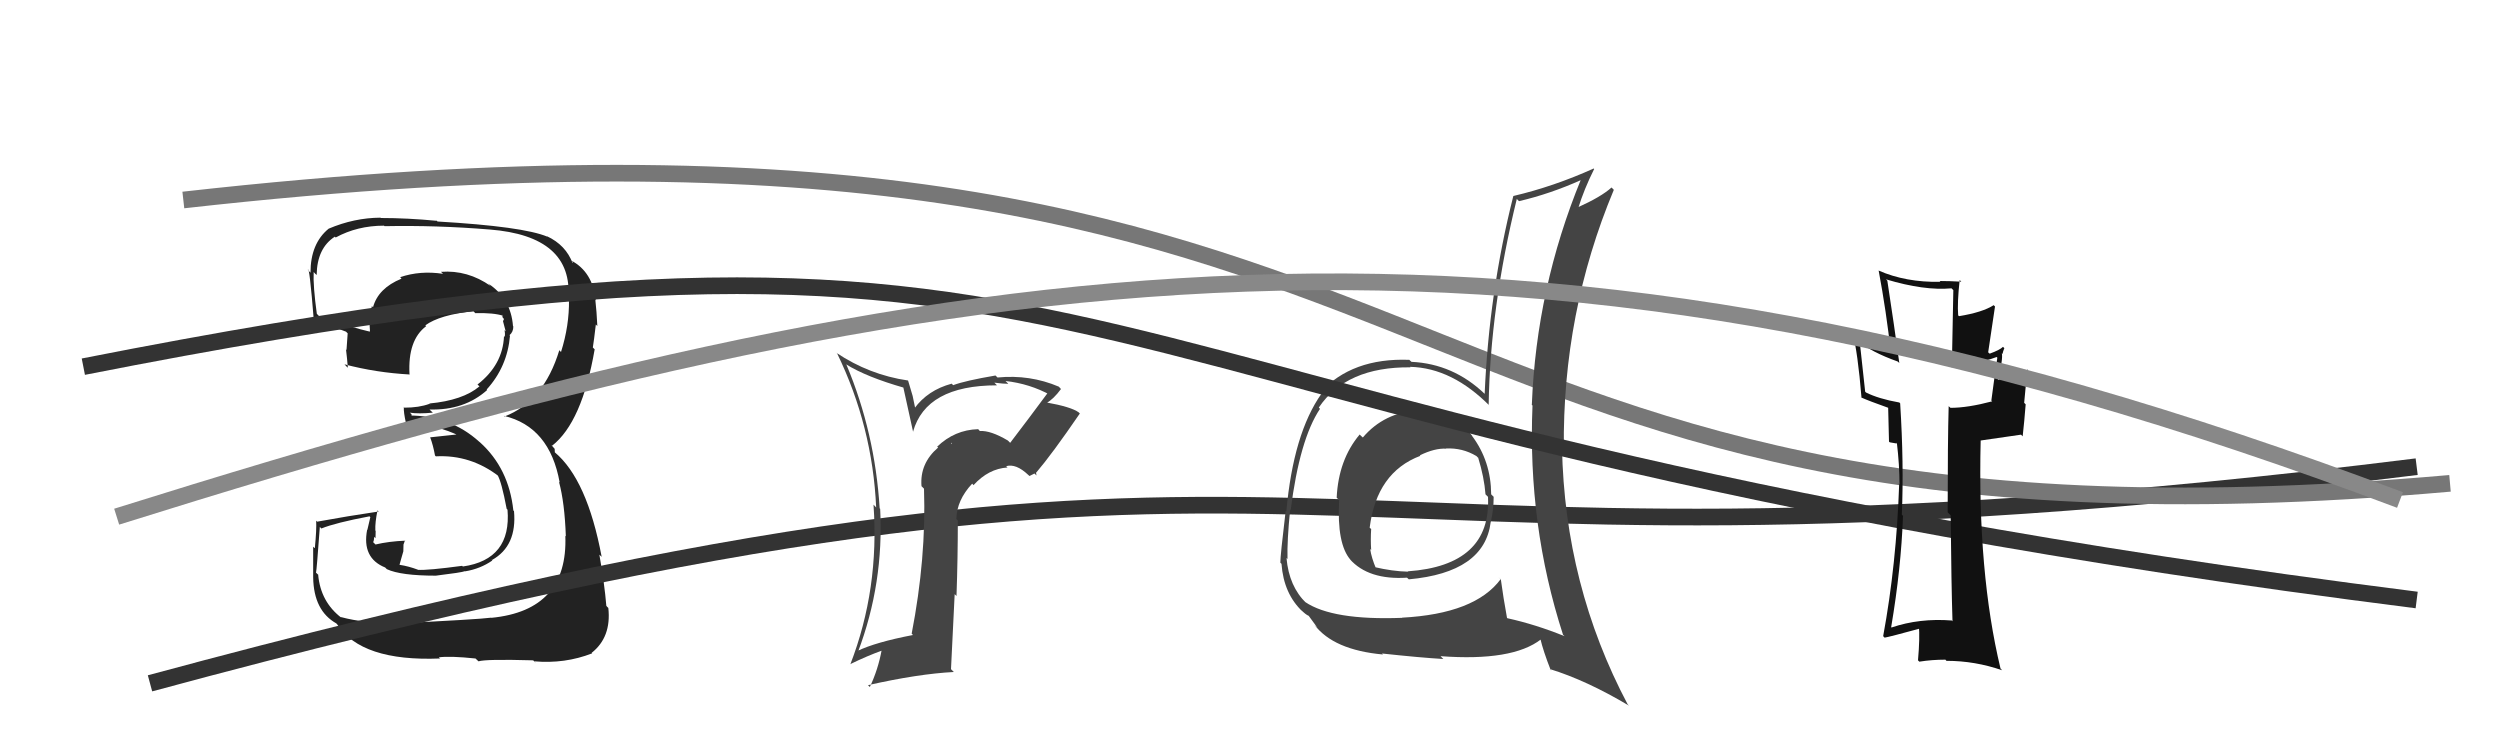
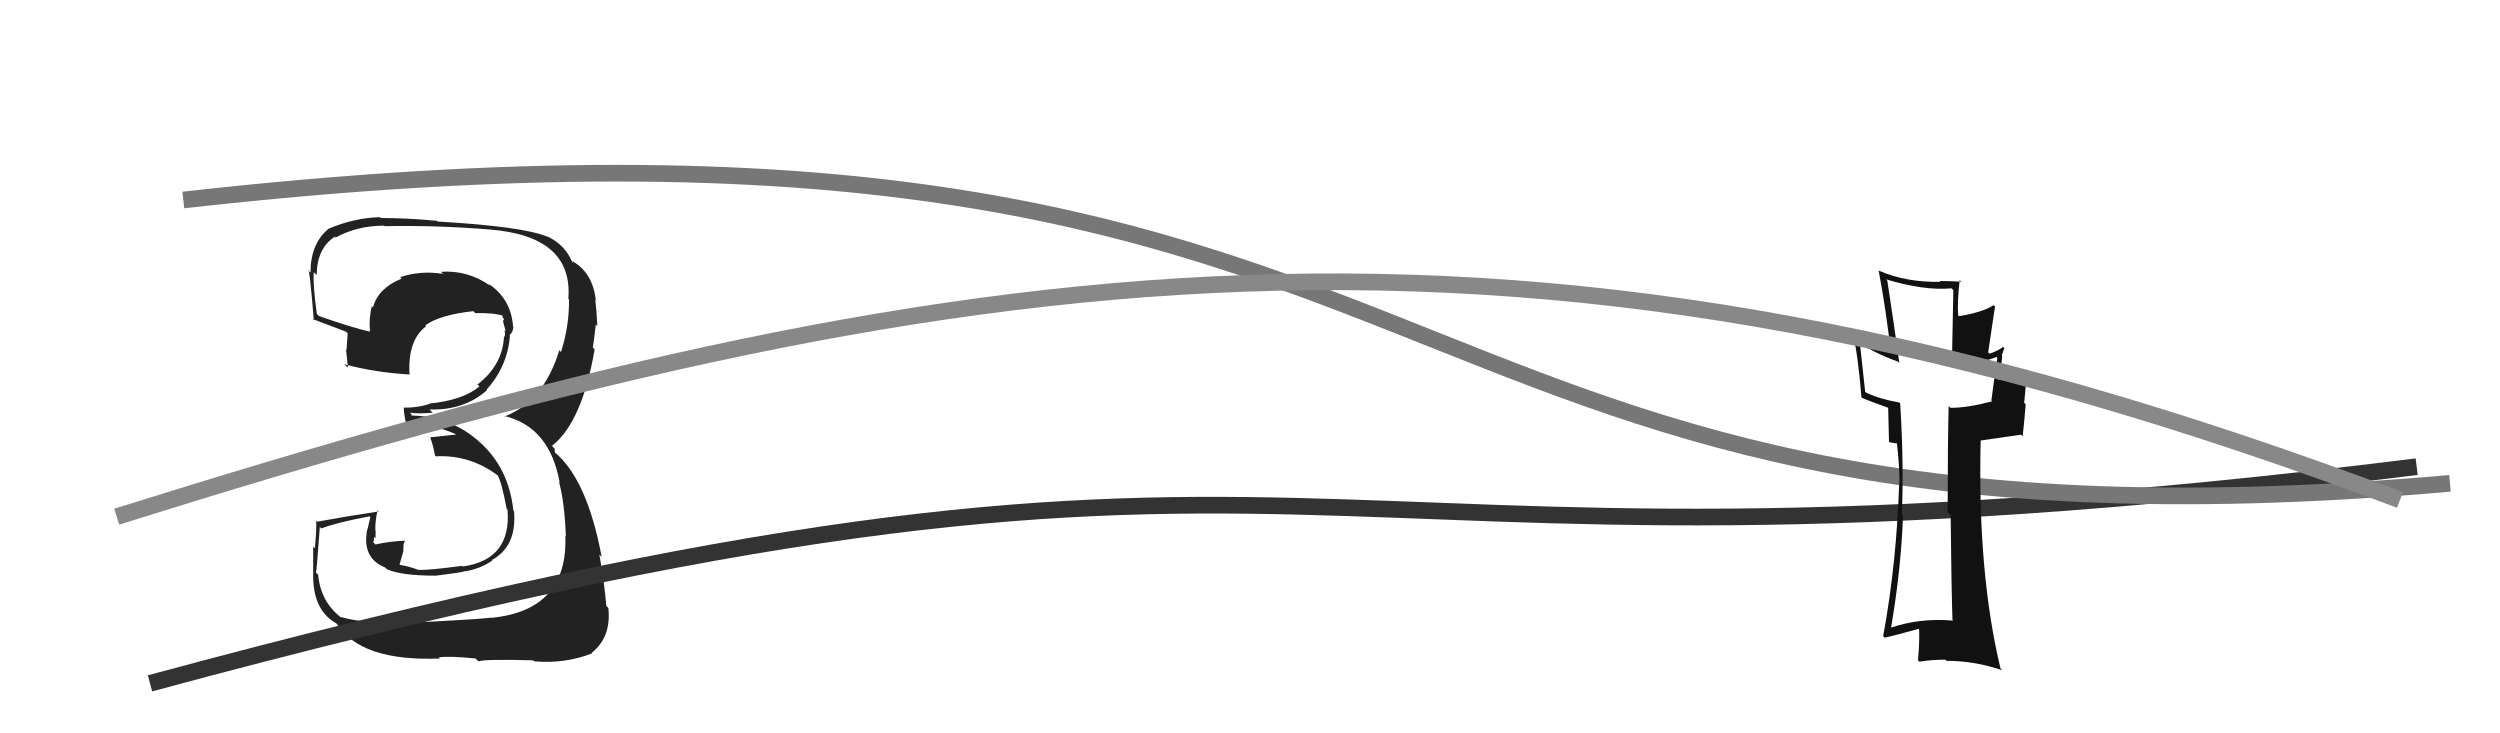
<svg xmlns="http://www.w3.org/2000/svg" width="150" height="44" viewBox="0,0,150,44">
-   <path fill="#222" d="M23.32 37.26L23.42 37.37L23.32 37.27Q22.01 37.44 20.44 37.02L20.41 36.99L20.49 37.07Q19.24 36.12 19.09 34.49L19.13 34.52L18.96 34.36Q19.00 34.24 19.19 31.61L19.14 31.56L19.28 31.71Q20.15 31.36 22.17 30.98L22.22 31.03L22.04 31.80L22.03 31.78Q21.70 33.48 23.11 34.05L23.17 34.11L23.21 34.15Q24.05 34.54 26.15 34.54L26.00 34.39L26.15 34.54Q27.71 34.35 27.90 34.27L27.83 34.20L27.91 34.28Q28.82 34.13 29.54 33.63L29.44 33.53L29.52 33.60Q31.03 32.76 30.84 30.66L30.83 30.66L30.80 30.62Q30.53 28.10 28.80 26.54L28.75 26.50L28.75 26.50Q27.01 24.93 24.53 24.93L24.70 25.09L24.69 24.85L24.59 24.76Q25.09 24.84 25.97 24.76L25.85 24.65L25.77 24.57Q27.86 24.63 29.23 23.40L29.15 23.32L29.20 23.37Q30.44 22.01 30.60 20.14L30.61 20.16L30.57 20.11Q30.80 19.92 30.80 19.58L30.82 19.60L30.78 19.57Q30.66 17.92 29.29 17.01L29.41 17.13L29.44 17.16Q28.06 16.19 26.46 16.31L26.64 16.49L26.58 16.43Q25.22 16.22 24.01 16.63L24.10 16.73L24.09 16.72Q22.69 17.29 22.38 18.44L22.36 18.41L22.31 18.37Q22.12 19.13 22.20 19.89L22.09 19.79L22.20 19.90Q21.19 19.68 19.13 18.96L19.13 18.95L19.01 18.83Q18.78 17.16 18.82 16.32L18.91 16.42L19.00 16.50Q19.02 14.89 20.09 14.20L20.01 14.12L20.14 14.25Q21.44 13.54 23.04 13.54L23.06 13.56L23.08 13.57Q26.21 13.51 29.37 13.77L29.43 13.84L29.37 13.77Q34.40 14.16 34.10 17.93L34.25 18.08L34.14 17.98Q34.16 19.55 33.66 21.12L33.53 20.98L33.56 21.01Q32.63 24.08 30.27 24.99L30.37 25.09L30.23 24.95Q32.98 25.60 33.58 28.95L33.47 28.84L33.54 28.91Q33.88 30.16 33.95 32.18L33.80 32.02L33.92 32.15Q34.09 36.62 29.48 37.07L29.47 37.06L29.47 37.06Q28.77 37.16 23.48 37.42ZM28.70 39.68L28.52 39.49L28.71 39.68Q29.14 39.54 31.99 39.62L32.17 39.80L32.06 39.68Q33.89 39.84 35.53 39.20L35.38 39.05L35.50 39.17Q36.69 38.23 36.50 36.48L36.44 36.42L36.38 36.35Q36.27 35.02 35.96 33.27L35.97 33.29L36.10 33.41Q35.23 28.77 33.29 27.14L33.29 27.14L33.28 26.93L33.07 26.69L33.13 26.74Q34.92 25.34 35.68 20.96L35.64 20.92L35.57 20.85Q35.64 20.42 35.75 19.47L35.71 19.43L35.84 19.56Q35.80 18.68 35.72 17.99L35.72 17.99L35.75 18.02Q35.56 16.31 34.27 15.63L34.39 15.75L34.33 15.76L34.36 15.80Q33.95 14.70 32.81 14.17L32.77 14.13L32.84 14.20Q31.39 13.59 26.25 13.29L26.15 13.18L26.22 13.25Q24.45 13.08 22.85 13.08L22.80 13.03L22.83 13.06Q21.25 13.07 19.72 13.72L19.75 13.74L19.72 13.72Q18.63 14.61 18.63 16.36L18.55 16.28L18.47 16.20Q18.56 15.88 18.83 19.23L18.91 19.30L18.75 19.14Q19.13 19.29 20.76 19.90L20.82 19.96L20.86 20.00Q20.83 20.50 20.79 21.00L20.72 20.92L20.76 20.96Q20.83 21.53 20.87 22.06L20.81 22.01L20.67 21.86Q22.57 22.36 24.59 22.47L24.51 22.39L24.57 22.45Q24.46 20.40 25.57 19.57L25.59 19.59L25.52 19.52Q26.38 18.89 28.40 18.67L28.44 18.71L28.52 18.79Q29.63 18.76 30.20 18.95L30.12 18.86L30.18 18.92Q30.12 18.94 30.16 19.05L30.24 19.14L30.18 19.27L30.34 19.88L30.27 19.81Q30.32 20.05 30.28 20.20L30.30 20.23L30.24 20.17Q30.17 21.89 28.65 23.07L28.69 23.11L28.77 23.18Q27.78 24.02 25.76 24.21L25.88 24.33L25.77 24.23Q25.14 24.46 24.26 24.46L24.20 24.40L24.23 24.44Q24.21 24.72 24.36 25.40L24.38 25.42L24.39 25.43Q26.16 25.45 27.60 26.17L27.57 26.14L27.39 26.07L25.81 26.24L25.81 26.24Q25.99 26.72 26.10 27.33L25.97 27.20L26.15 27.38Q28.25 27.27 29.96 28.60L29.87 28.51L29.85 28.50Q30.09 28.89 30.40 30.53L30.50 30.63L30.45 30.57Q30.70 33.57 27.77 33.99L27.66 33.88L27.73 33.95Q25.65 34.23 25.08 34.19L25.06 34.18L25.07 34.18Q24.51 33.97 23.98 33.89L23.97 33.89L24.07 33.53L24.20 33.08L24.21 32.67L24.30 32.42L24.32 32.44Q23.33 32.48 22.53 32.67L22.53 32.67L22.39 32.53Q22.45 32.40 22.45 32.21L22.48 32.24L22.53 32.29Q22.54 32.07 22.54 31.85L22.48 31.78L22.52 31.82Q22.50 31.35 22.65 30.62L22.76 30.73L22.72 30.69Q20.89 30.96 19.03 31.30L18.90 31.17L18.97 31.24Q19.00 31.77 18.89 32.89L18.85 32.86L18.79 32.80Q18.79 34.03 18.79 34.64L18.74 34.59L18.79 34.64Q18.82 36.65 20.19 37.41L20.19 37.42L20.23 37.46Q21.68 39.70 26.40 39.51L26.36 39.47L26.33 39.44Q27.01 39.35 28.53 39.51Z" />
+   <path fill="#222" d="M23.32 37.26L23.42 37.37L23.32 37.27Q22.01 37.44 20.44 37.02L20.41 36.99L20.49 37.07Q19.24 36.12 19.09 34.49L19.13 34.52L18.96 34.36Q19.00 34.24 19.19 31.61L19.14 31.56L19.28 31.71Q20.15 31.36 22.17 30.98L22.22 31.03L22.04 31.80L22.03 31.78Q21.70 33.48 23.11 34.05L23.17 34.11L23.21 34.15Q24.05 34.54 26.15 34.54L26.00 34.39L26.15 34.54Q27.71 34.35 27.90 34.27L27.83 34.20L27.91 34.28Q28.82 34.13 29.54 33.63L29.44 33.53L29.52 33.60Q31.03 32.76 30.84 30.66L30.83 30.66L30.80 30.62Q30.53 28.10 28.80 26.54L28.75 26.50L28.75 26.50Q27.01 24.93 24.53 24.93L24.70 25.09L24.69 24.85L24.59 24.76Q25.09 24.84 25.97 24.76L25.85 24.65L25.77 24.57Q27.86 24.63 29.23 23.40L29.15 23.32L29.20 23.37Q30.44 22.01 30.60 20.14L30.61 20.16L30.57 20.11Q30.80 19.92 30.80 19.58L30.82 19.60L30.78 19.57Q30.66 17.92 29.29 17.01L29.41 17.13L29.44 17.16Q28.06 16.19 26.46 16.31L26.64 16.49L26.58 16.43Q25.22 16.22 24.01 16.63L24.10 16.73L24.09 16.72Q22.69 17.29 22.38 18.44L22.36 18.41L22.31 18.37Q22.12 19.13 22.20 19.89L22.09 19.79L22.20 19.90Q21.19 19.68 19.13 18.96L19.13 18.95L19.01 18.83Q18.78 17.16 18.82 16.32L18.91 16.42L19.00 16.50Q19.02 14.89 20.09 14.20L20.01 14.12L20.14 14.25Q21.44 13.54 23.04 13.54L23.06 13.56L23.08 13.57Q26.21 13.51 29.37 13.77L29.43 13.84L29.37 13.77Q34.40 14.16 34.10 17.93L34.25 18.08L34.14 17.98Q34.16 19.55 33.66 21.12L33.53 20.98L33.56 21.01Q32.63 24.08 30.27 24.99L30.37 25.09L30.23 24.95Q32.98 25.60 33.58 28.95L33.47 28.84L33.54 28.91Q33.88 30.16 33.95 32.18L33.80 32.02L33.92 32.15Q34.09 36.62 29.48 37.07L29.47 37.06L29.47 37.06Q28.77 37.16 23.48 37.42ZM28.70 39.68L28.52 39.49L28.71 39.68Q29.14 39.54 31.99 39.62L32.17 39.80L32.06 39.68Q33.89 39.84 35.53 39.20L35.38 39.05L35.50 39.17Q36.69 38.23 36.50 36.48L36.44 36.42L36.38 36.35Q36.27 35.02 35.96 33.27L35.97 33.29L36.10 33.41Q35.23 28.77 33.29 27.14L33.29 27.14L33.28 26.93L33.07 26.69L33.13 26.74Q34.92 25.34 35.68 20.96L35.64 20.92L35.57 20.85Q35.64 20.42 35.75 19.47L35.71 19.43L35.84 19.56Q35.80 18.68 35.72 17.99L35.72 17.99L35.75 18.02Q35.56 16.31 34.27 15.63L34.39 15.75L34.33 15.76L34.36 15.80Q33.95 14.70 32.81 14.17L32.77 14.13L32.84 14.20Q31.39 13.59 26.25 13.29L26.15 13.18L26.22 13.25Q24.45 13.08 22.85 13.08L22.80 13.03Q21.25 13.07 19.72 13.72L19.75 13.74L19.72 13.72Q18.63 14.61 18.63 16.36L18.55 16.28L18.47 16.20Q18.56 15.88 18.83 19.23L18.91 19.30L18.75 19.14Q19.13 19.29 20.76 19.90L20.82 19.96L20.86 20.00Q20.83 20.50 20.79 21.00L20.72 20.92L20.76 20.96Q20.83 21.53 20.87 22.06L20.81 22.01L20.67 21.86Q22.57 22.36 24.59 22.47L24.51 22.39L24.57 22.45Q24.46 20.40 25.57 19.57L25.59 19.59L25.52 19.52Q26.38 18.89 28.40 18.67L28.44 18.71L28.52 18.79Q29.63 18.76 30.20 18.95L30.12 18.86L30.18 18.92Q30.12 18.94 30.16 19.05L30.24 19.14L30.18 19.27L30.34 19.88L30.27 19.81Q30.32 20.05 30.28 20.20L30.30 20.23L30.24 20.17Q30.17 21.89 28.65 23.07L28.69 23.11L28.77 23.18Q27.78 24.02 25.76 24.21L25.88 24.33L25.77 24.23Q25.14 24.46 24.26 24.46L24.20 24.40L24.23 24.44Q24.21 24.72 24.36 25.40L24.38 25.42L24.39 25.43Q26.16 25.45 27.60 26.17L27.57 26.14L27.39 26.07L25.81 26.24L25.81 26.24Q25.99 26.72 26.10 27.33L25.97 27.20L26.15 27.38Q28.25 27.27 29.96 28.60L29.87 28.51L29.85 28.50Q30.09 28.89 30.40 30.53L30.50 30.63L30.45 30.57Q30.70 33.57 27.77 33.99L27.66 33.88L27.73 33.95Q25.65 34.23 25.08 34.19L25.06 34.18L25.07 34.18Q24.51 33.97 23.98 33.89L23.97 33.89L24.07 33.53L24.20 33.08L24.21 32.67L24.30 32.42L24.32 32.44Q23.33 32.48 22.53 32.67L22.53 32.67L22.39 32.53Q22.45 32.40 22.45 32.21L22.48 32.24L22.53 32.29Q22.54 32.07 22.54 31.85L22.48 31.78L22.52 31.82Q22.50 31.35 22.65 30.62L22.76 30.73L22.72 30.69Q20.89 30.96 19.03 31.30L18.90 31.17L18.97 31.24Q19.00 31.77 18.89 32.89L18.85 32.86L18.79 32.80Q18.79 34.03 18.79 34.64L18.74 34.59L18.79 34.64Q18.82 36.65 20.19 37.41L20.19 37.42L20.23 37.46Q21.68 39.70 26.40 39.51L26.36 39.47L26.33 39.44Q27.01 39.35 28.53 39.51Z" />
  <path d="M9 41 C83 21,73 37,145 28" stroke="#333" fill="none" />
-   <path fill="#444" d="M60.60 26.56L60.51 26.47L60.47 26.43Q59.44 25.82 58.79 25.86L58.71 25.77L58.69 25.75Q57.28 25.79 56.23 26.80L56.37 26.93L56.29 26.85Q55.18 27.80 55.29 29.17L55.39 29.27L55.44 29.32Q55.58 33.49 54.70 38.02L54.86 38.18L54.78 38.10Q52.54 38.53 51.44 39.06L51.44 39.06L51.48 39.11Q53.04 34.99 52.81 30.53L52.67 30.39L52.78 30.50Q52.50 25.96 50.79 21.89L50.71 21.81L50.75 21.85Q51.98 22.62 54.26 23.27L54.19 23.20L54.79 25.93L54.78 25.91Q55.56 23.12 59.82 23.12L59.67 22.97L59.67 22.96Q60.20 23.03 60.50 23.03L60.43 22.96L60.33 22.86Q61.78 23.02 63.04 23.71L62.95 23.62L62.88 23.55Q61.75 25.08 60.61 26.57ZM62.19 28.53L62.16 28.35L62.17 28.36Q63.12 27.25 64.79 24.81L64.77 24.79L64.72 24.74Q64.27 24.41 62.75 24.14L62.85 24.24L62.79 24.18Q63.21 23.95 63.66 23.34L63.62 23.30L63.53 23.20Q61.79 22.46 59.85 22.65L59.73 22.53L59.73 22.53Q57.91 22.84 57.19 23.11L57.06 22.98L57.10 23.02Q55.66 23.41 54.86 24.51L54.93 24.58L54.76 23.76L54.49 22.85L54.48 22.83Q52.15 22.49 50.17 21.16L50.13 21.12L50.23 21.21Q52.35 25.58 52.57 30.45L52.48 30.35L52.41 30.28Q52.77 35.33 51.02 39.86L50.90 39.74L51.01 39.85Q52.06 39.34 52.93 39.03L53.02 39.11L52.90 39.00Q52.69 40.16 52.19 41.22L52.19 41.22L52.08 41.11Q55.10 40.43 57.23 40.32L57.06 40.15L57.28 35.65L57.39 35.76Q57.47 33.48 57.47 31.23L57.43 31.19L57.38 31.14Q57.41 30.00 58.33 29.02L58.45 29.15L58.41 29.11Q59.31 28.12 60.45 28.05L60.41 28.01L60.37 27.97Q60.96 27.80 61.69 28.49L61.77 28.56L62.07 28.41ZM57.06 26.60L57.10 26.56L57.11 26.69L57.11 26.65Z" />
  <path d="M11 12 C91 3,79 35,147 29" stroke="#777" fill="none" />
-   <path fill="#444" d="M85.17 24.63L85.07 24.53L85.14 24.60Q83.04 24.75 81.77 26.25L81.66 26.15L81.58 26.07Q80.31 27.58 80.20 29.86L80.32 29.98L80.35 30.01Q80.20 32.65 81.04 33.60L80.94 33.50L80.98 33.54Q82.10 34.81 84.43 34.66L84.42 34.66L84.53 34.76Q89.06 34.35 89.44 31.34L89.41 31.30L89.44 31.34Q89.62 30.60 89.62 29.80L89.63 29.82L89.47 29.66Q89.46 27.67 88.32 26.15L88.33 26.15L88.34 26.16Q87.12 24.60 85.18 24.64ZM90.07 34.79L89.90 34.62L90.04 34.75Q88.50 36.83 84.12 37.06L84.16 37.10L84.13 37.07Q79.95 37.23 78.31 36.12L78.32 36.14L78.38 36.19Q77.34 35.19 77.19 33.48L77.24 33.53L77.25 33.54Q77.22 32.44 77.41 30.57L77.42 30.58L77.44 30.61Q77.98 26.35 79.20 24.53L79.14 24.47L79.13 24.45Q80.78 22.00 84.63 22.04L84.61 22.02L84.60 22.01Q87.14 22.07 89.42 24.39L89.34 24.31L89.32 24.29Q89.41 18.44 91.01 11.93L91.03 11.96L91.14 12.07Q93.02 11.63 94.89 10.79L94.79 10.69L94.86 10.76Q92.18 17.29 91.91 24.29L91.89 24.28L91.95 24.33Q91.65 31.49 93.78 38.08L93.76 38.06L93.87 38.17Q92.15 37.47 90.43 37.09L90.53 37.19L90.42 37.07Q90.20 35.87 90.05 34.76ZM93.11 40.26L93.04 40.19L92.98 40.14Q95.19 40.82 97.74 42.34L97.62 42.22L97.67 42.28Q93.88 35.13 93.72 26.83L93.88 26.99L93.83 26.94Q93.74 18.78 96.83 11.39L96.74 11.30L96.69 11.25Q96.09 11.80 94.65 12.45L94.66 12.46L94.69 12.50Q95.04 11.36 95.65 10.14L95.64 10.13L95.62 10.11Q93.23 11.19 90.80 11.76L90.67 11.63L90.80 11.76Q89.34 17.54 89.08 23.63L89.06 23.62L89.08 23.63Q87.20 21.83 84.69 21.71L84.60 21.63L84.56 21.59Q81.12 21.46 79.21 23.55L79.32 23.66L79.29 23.62Q77.60 26.01 77.18 30.69L77.16 30.67L77.14 30.65Q76.82 33.34 76.82 33.76L76.96 33.90L76.89 33.83Q77.02 35.63 78.16 36.70L78.07 36.60L78.05 36.58Q78.33 36.87 78.52 36.95L78.50 36.92L79.05 37.67L78.86 37.48Q80.01 39.00 82.98 39.27L82.95 39.24L82.92 39.21Q85.23 39.46 86.60 39.54L86.48 39.42L86.43 39.37Q90.75 39.69 92.46 38.36L92.40 38.30L92.42 38.32Q92.59 39.05 93.04 40.20ZM86.77 26.91L86.78 26.93L86.76 26.91Q87.74 26.86 88.58 27.36L88.67 27.45L88.69 27.46Q89.05 28.63 89.13 29.66L89.18 29.71L89.28 29.81Q89.48 33.93 84.46 34.28L84.52 34.33L84.48 34.30Q83.55 34.28 82.45 34.02L82.46 34.03L82.57 34.13Q82.29 33.48 82.21 32.94L82.28 33.01L82.27 33.00Q82.23 32.35 82.27 31.74L82.21 31.69L82.18 31.66Q82.60 28.34 85.22 27.35L85.12 27.25L85.19 27.32Q86.09 26.88 86.78 26.92Z" />
-   <path d="M5 22 C71 9,58 25,145 36" stroke="#333" fill="none" />
  <path fill="#111" d="M117.12 37.24L117.05 37.17L117.11 37.23Q115.17 37.08 113.49 37.65L113.49 37.65L113.47 37.63Q114.07 34.08 114.18 30.96L114.22 30.99L114.11 30.88Q114.24 27.85 114.01 24.20L114.10 24.29L113.96 24.15Q112.72 23.93 111.96 23.55L111.91 23.50L111.59 20.56L111.47 20.44Q112.26 21.12 113.86 21.69L113.96 21.78L113.96 21.79Q113.66 19.58 113.24 16.84L113.31 16.91L113.16 16.76Q115.45 17.45 117.09 17.30L117.20 17.41L117.11 22.05L116.96 21.90Q118.47 21.92 119.80 21.42L119.76 21.38L119.84 21.46Q119.71 22.29 119.48 24.04L119.50 24.05L119.53 24.08Q118.06 24.47 117.03 24.47L116.95 24.40L116.92 24.37Q116.86 26.48 116.86 30.74L117.04 30.92L117.04 30.92Q117.08 35.11 117.15 37.28ZM120.20 20.83L120.18 20.81L120.18 20.81Q119.99 21.00 119.38 21.22L119.29 21.14L119.70 18.39L119.62 18.31Q118.95 18.74 117.54 18.97L117.49 18.92L117.49 18.92Q117.43 18.17 117.58 16.80L117.68 16.90L117.67 16.90Q116.95 16.86 116.38 16.86L116.54 17.02L116.43 16.91Q114.34 16.95 112.71 16.23L112.62 16.14L112.72 16.24Q113.18 18.69 113.45 21.16L113.40 21.11L113.35 21.06Q112.61 20.85 111.09 19.83L111.13 19.87L111.14 19.88Q111.47 21.16 111.69 23.86L111.62 23.79L111.70 23.86Q112.12 24.05 113.30 24.47L113.29 24.47L113.29 24.46Q113.30 25.09 113.34 26.50L113.39 26.54L113.80 26.61L113.81 26.55L113.81 26.55Q113.97 27.89 113.97 29.07L113.85 28.94L113.95 29.04Q113.79 33.83 112.99 38.17L113.07 38.25L113.07 38.26Q113.34 38.22 115.28 37.69L115.26 37.67L115.13 37.53Q115.20 38.25 115.08 39.62L115.12 39.66L115.16 39.70Q115.91 39.58 116.71 39.58L116.70 39.56L116.79 39.65Q118.50 39.65 120.14 40.22L120.12 40.21L120.03 40.11Q118.65 34.36 118.84 26.44L118.84 26.43L121.26 26.08L121.36 26.18Q121.46 25.29 121.54 24.26L121.45 24.17L121.64 22.16L121.69 22.21Q121.00 22.36 119.82 22.81L119.85 22.84L119.86 22.85Q120.19 21.54 120.11 21.20L120.25 21.33L120.15 21.24Q120.18 21.08 120.26 20.89Z" />
  <path d="M7 31 C58 15,91 10,144 30" stroke="#888" fill="none" />
</svg>